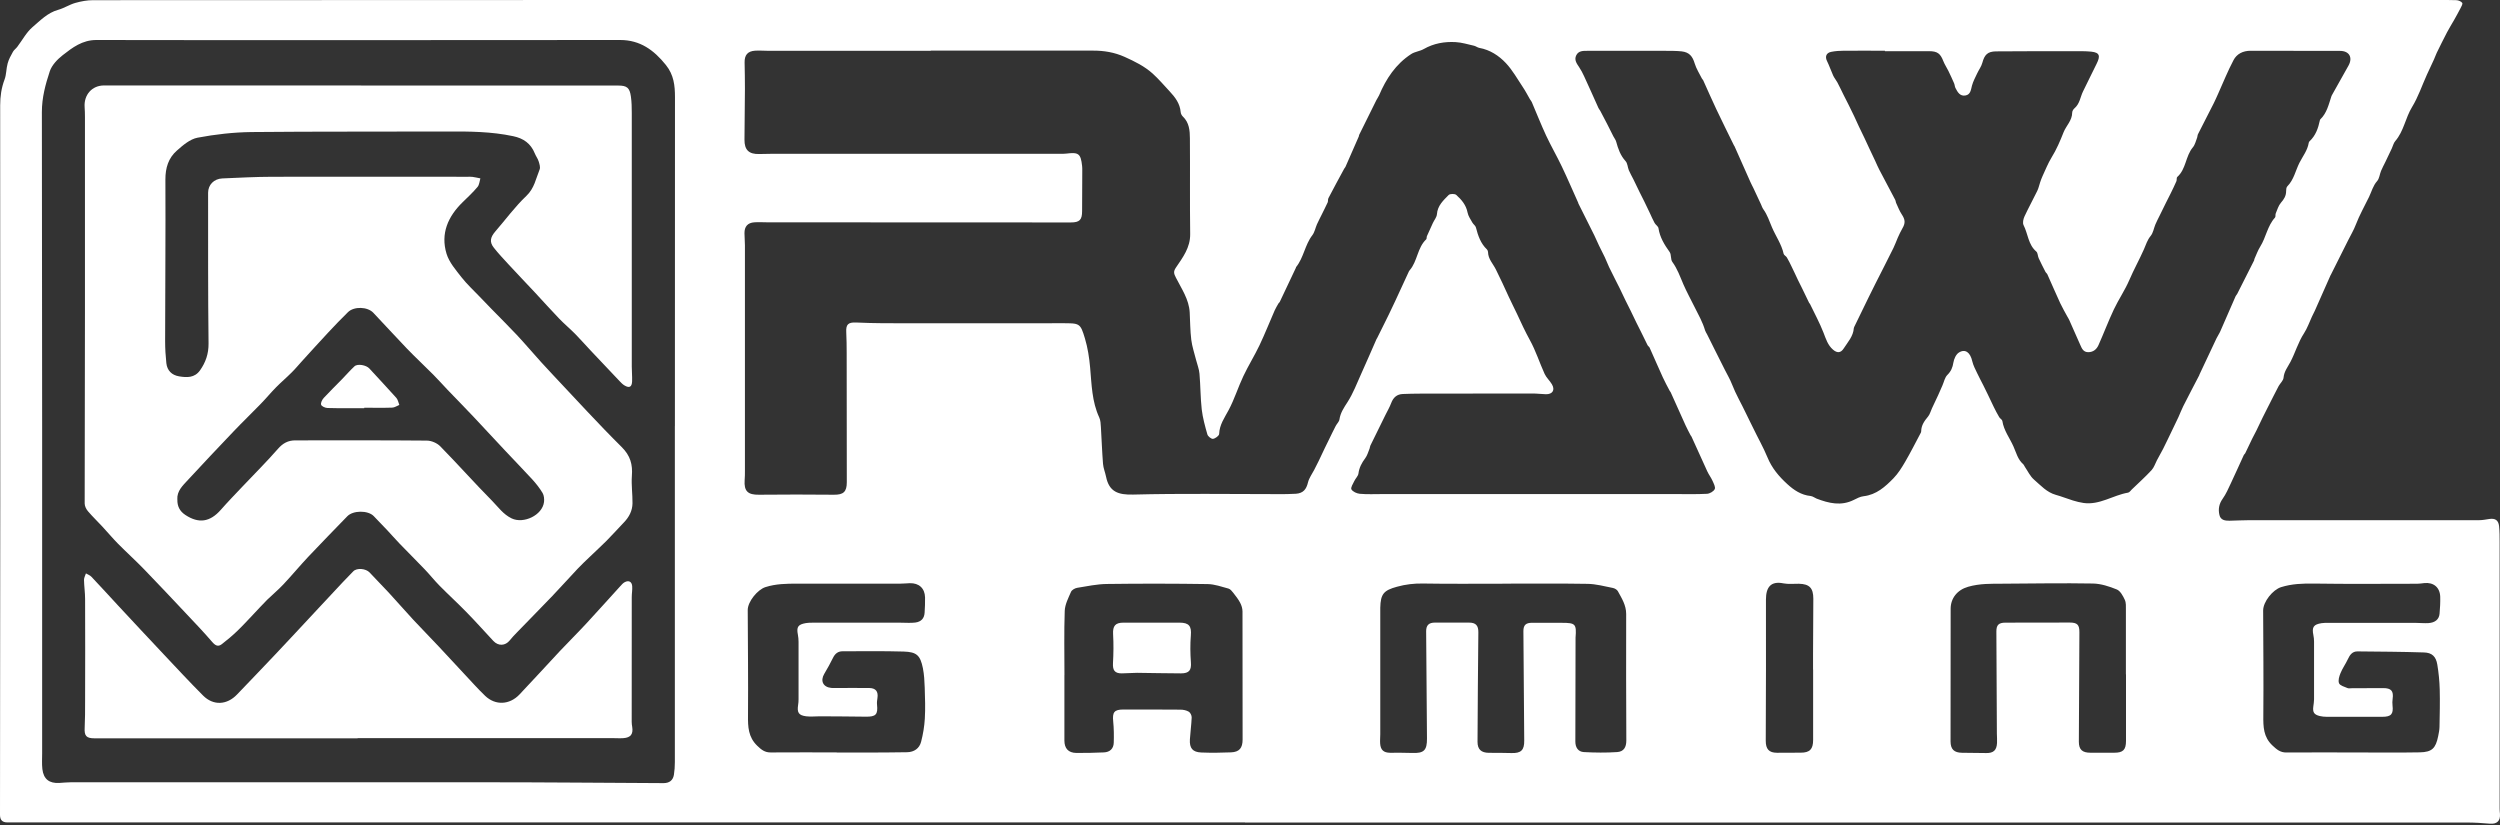
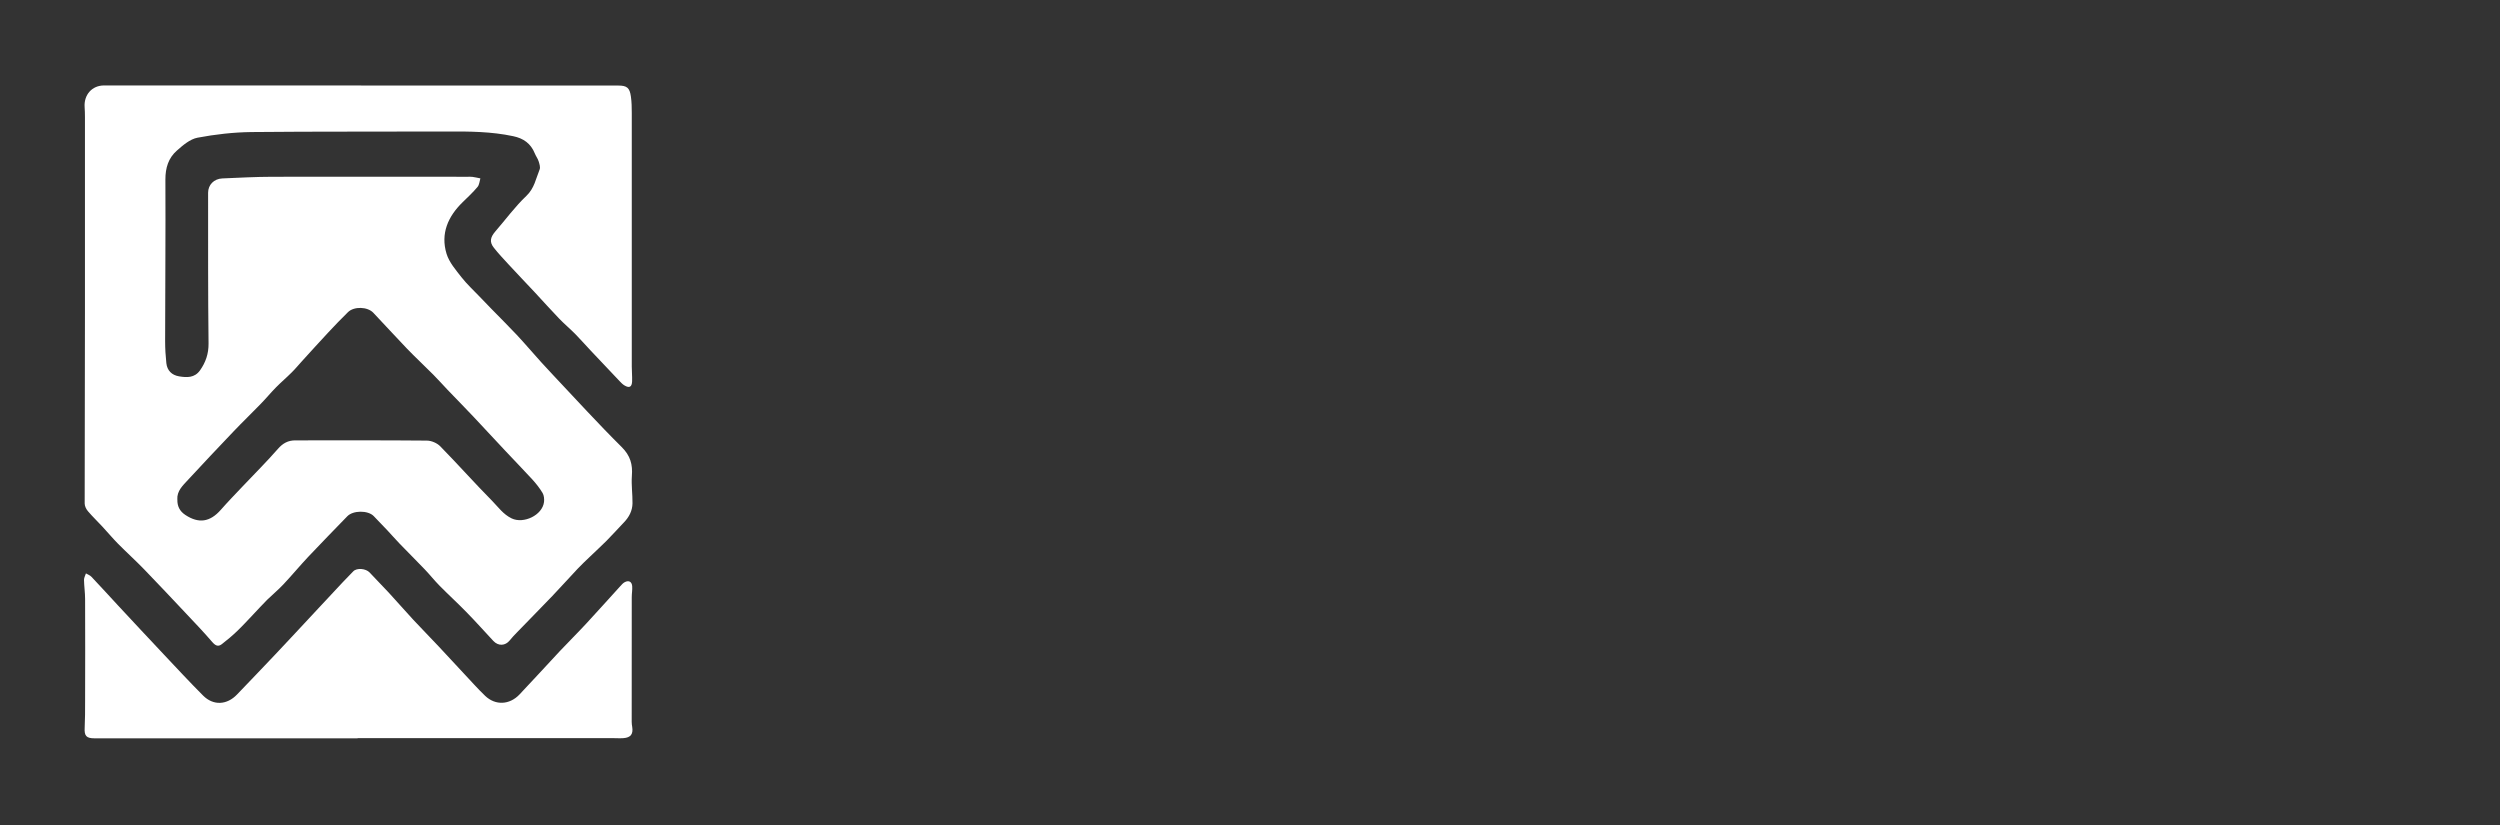
<svg xmlns="http://www.w3.org/2000/svg" width="100" height="33" viewBox="0 0 100 33" fill="none">
  <rect x="0" y="0" width="100" height="33" fill="#333333" stroke="none" />
  <g clip-path="url(#clip0_9652_330812)">
-     <path d="M49.801 32.896C33.575 32.896 17.351 32.896 1.125 32.896C0.846 32.896 0.567 32.898 0.29 32.896C0.092 32.896 0 32.797 0 32.595C0.007 28.467 0.011 24.337 0.011 20.209C0.011 14.877 0.011 9.546 0.007 4.214C0.007 3.858 0.055 3.519 0.182 3.181C0.259 2.979 0.246 2.748 0.306 2.537C0.349 2.374 0.435 2.222 0.517 2.073C0.558 1.998 0.637 1.945 0.69 1.875C0.892 1.609 1.053 1.297 1.299 1.086C1.609 0.822 1.901 0.512 2.323 0.394C2.561 0.328 2.776 0.185 3.011 0.117C3.24 0.053 3.484 0.007 3.721 0.007C16.299 0 28.878 0 41.455 0C60.094 0 78.734 0 97.373 0C97.668 0 97.96 -0.006 98.255 0.007C98.338 0.011 98.448 0.055 98.49 0.117C98.516 0.158 98.45 0.271 98.413 0.343C98.334 0.497 98.25 0.646 98.165 0.798C98.072 0.963 97.969 1.123 97.881 1.293C97.74 1.563 97.604 1.838 97.47 2.112C97.428 2.198 97.4 2.291 97.36 2.376C97.268 2.578 97.169 2.781 97.077 2.985C96.881 3.418 96.729 3.878 96.483 4.28C96.215 4.717 96.153 5.247 95.811 5.643C95.742 5.719 95.72 5.836 95.674 5.933C95.588 6.113 95.503 6.293 95.417 6.473C95.358 6.594 95.292 6.715 95.241 6.838C95.186 6.972 95.175 7.142 95.085 7.243C94.918 7.432 94.865 7.663 94.762 7.876C94.582 8.247 94.377 8.606 94.23 8.992C94.149 9.206 94.028 9.406 93.925 9.612C93.694 10.074 93.463 10.533 93.232 10.995C93.23 11.001 93.223 11.006 93.221 11.012C93.012 11.485 92.801 11.957 92.593 12.43C92.557 12.509 92.516 12.586 92.478 12.665C92.375 12.887 92.294 13.125 92.162 13.329C91.924 13.692 91.812 14.107 91.615 14.481C91.507 14.685 91.364 14.857 91.342 15.107C91.333 15.222 91.212 15.327 91.148 15.439C91.074 15.575 91.006 15.714 90.935 15.852C90.858 16.004 90.781 16.156 90.704 16.308C90.638 16.439 90.57 16.571 90.504 16.705C90.421 16.879 90.34 17.053 90.254 17.226C90.201 17.336 90.14 17.442 90.087 17.549C89.992 17.743 89.902 17.938 89.808 18.132C89.794 18.158 89.764 18.174 89.753 18.2C89.581 18.574 89.414 18.95 89.238 19.323C89.137 19.539 89.041 19.761 88.904 19.954C88.759 20.158 88.724 20.372 88.777 20.598C88.823 20.805 89.001 20.831 89.177 20.829C89.447 20.824 89.72 20.807 89.99 20.807C93.05 20.807 96.109 20.807 99.171 20.807C99.301 20.807 99.433 20.78 99.563 20.761C99.804 20.721 99.936 20.805 99.963 21.044C99.985 21.255 99.985 21.468 99.985 21.68C99.985 25.236 99.985 28.792 99.985 32.351C99.985 32.417 99.991 32.483 99.998 32.549C100.022 32.837 99.877 32.971 99.593 32.947C99.288 32.92 98.98 32.901 98.672 32.901C89.735 32.898 80.796 32.901 71.859 32.901C64.506 32.901 57.154 32.901 49.799 32.901L49.801 32.896ZM37.226 2.033C35.07 2.033 32.911 2.033 30.755 2.033C30.573 2.033 30.388 2.016 30.206 2.027C29.904 2.047 29.777 2.203 29.784 2.504C29.79 2.855 29.799 3.207 29.797 3.559C29.794 4.234 29.788 4.908 29.779 5.583C29.775 5.996 29.953 6.172 30.368 6.161C30.522 6.157 30.676 6.153 30.83 6.153C34.69 6.153 38.549 6.153 42.409 6.153C42.49 6.153 42.572 6.153 42.651 6.144C43.145 6.082 43.229 6.144 43.284 6.636C43.291 6.693 43.291 6.753 43.291 6.812C43.291 7.355 43.284 7.898 43.284 8.441C43.284 8.795 43.187 8.898 42.829 8.898C38.787 8.898 34.742 8.896 30.7 8.893C30.524 8.893 30.346 8.88 30.172 8.893C29.907 8.911 29.777 9.061 29.779 9.326C29.779 9.487 29.797 9.65 29.797 9.81C29.797 12.817 29.797 15.824 29.797 18.831C29.797 18.956 29.797 19.079 29.786 19.204C29.755 19.648 29.915 19.796 30.359 19.789C31.357 19.778 32.355 19.78 33.351 19.789C33.733 19.794 33.872 19.677 33.872 19.29C33.872 17.567 33.872 15.844 33.867 14.12C33.867 13.841 33.863 13.564 33.85 13.285C33.834 12.982 33.925 12.889 34.232 12.9C34.606 12.914 34.98 12.929 35.353 12.929C37.723 12.931 40.094 12.934 42.464 12.929C43.189 12.929 43.211 12.916 43.398 13.54C43.51 13.914 43.57 14.309 43.605 14.701C43.666 15.38 43.675 16.064 43.97 16.699C44.022 16.813 44.029 16.956 44.036 17.086C44.066 17.576 44.082 18.066 44.121 18.556C44.135 18.727 44.207 18.895 44.242 19.068C44.365 19.673 44.728 19.798 45.326 19.783C47.254 19.734 49.186 19.765 51.115 19.765C51.357 19.765 51.601 19.767 51.841 19.75C52.131 19.728 52.254 19.572 52.32 19.295C52.362 19.121 52.48 18.965 52.564 18.802C52.626 18.681 52.687 18.563 52.746 18.442C52.83 18.268 52.909 18.095 52.993 17.921C53.052 17.8 53.111 17.679 53.171 17.558C53.256 17.384 53.338 17.211 53.428 17.039C53.474 16.949 53.564 16.87 53.577 16.78C53.617 16.508 53.76 16.303 53.905 16.077C54.125 15.734 54.272 15.342 54.441 14.969C54.654 14.498 54.857 14.026 55.065 13.553C55.068 13.547 55.074 13.542 55.079 13.536C55.182 13.327 55.285 13.12 55.389 12.912C55.444 12.802 55.498 12.692 55.553 12.58C55.639 12.404 55.725 12.226 55.806 12.048C55.991 11.648 56.175 11.248 56.36 10.848C56.367 10.834 56.375 10.823 56.386 10.812C56.701 10.45 56.69 9.913 57.048 9.573C57.074 9.548 57.059 9.485 57.077 9.445C57.154 9.267 57.235 9.091 57.316 8.918C57.371 8.801 57.468 8.689 57.477 8.57C57.501 8.225 57.734 8.016 57.945 7.801C57.998 7.746 58.193 7.744 58.25 7.797C58.461 7.986 58.646 8.201 58.703 8.504C58.73 8.645 58.824 8.775 58.897 8.907C58.936 8.975 59.02 9.028 59.037 9.1C59.121 9.428 59.226 9.738 59.479 9.979C59.503 10.004 59.519 10.045 59.521 10.08C59.525 10.362 59.719 10.546 59.833 10.775C60.011 11.131 60.18 11.498 60.345 11.861C60.451 12.096 60.572 12.322 60.679 12.553C60.842 12.907 61.005 13.257 61.194 13.602C61.431 14.03 61.58 14.507 61.785 14.956C61.853 15.105 61.989 15.224 62.075 15.369C62.213 15.6 62.103 15.775 61.835 15.769C61.66 15.765 61.484 15.74 61.308 15.74C59.811 15.74 58.314 15.74 56.817 15.745C56.582 15.745 56.347 15.751 56.114 15.76C55.872 15.769 55.729 15.903 55.646 16.127C55.584 16.29 55.496 16.439 55.419 16.595C55.217 17.006 55.013 17.418 54.813 17.828C54.797 17.861 54.799 17.901 54.786 17.934C54.731 18.068 54.694 18.215 54.61 18.328C54.47 18.514 54.369 18.703 54.338 18.939C54.325 19.044 54.221 19.136 54.173 19.24C54.12 19.35 54.019 19.506 54.056 19.574C54.111 19.668 54.272 19.741 54.393 19.752C54.692 19.778 54.993 19.763 55.294 19.763C59.204 19.763 63.117 19.763 67.027 19.763C67.445 19.763 67.865 19.774 68.282 19.752C68.392 19.745 68.546 19.657 68.59 19.563C68.627 19.484 68.548 19.339 68.5 19.231C68.441 19.099 68.35 18.983 68.291 18.853C68.078 18.391 67.871 17.927 67.66 17.464C67.651 17.444 67.632 17.428 67.623 17.411C67.557 17.281 67.487 17.154 67.427 17.024C67.225 16.58 67.027 16.136 66.827 15.69C66.818 15.67 66.799 15.655 66.79 15.637C66.697 15.457 66.596 15.279 66.513 15.094C66.333 14.701 66.163 14.303 65.985 13.907C65.968 13.868 65.921 13.844 65.902 13.806C65.814 13.633 65.73 13.457 65.645 13.283C65.581 13.155 65.517 13.028 65.453 12.9C65.374 12.74 65.297 12.577 65.22 12.417C65.154 12.283 65.086 12.151 65.02 12.017C64.943 11.856 64.869 11.696 64.79 11.536C64.724 11.404 64.656 11.272 64.59 11.14C64.513 10.988 64.436 10.836 64.363 10.683C64.304 10.555 64.253 10.421 64.194 10.294C64.119 10.138 64.038 9.984 63.963 9.828C63.897 9.691 63.84 9.551 63.774 9.417C63.563 8.99 63.348 8.564 63.134 8.137C63.132 8.131 63.134 8.122 63.13 8.115C62.912 7.632 62.704 7.144 62.475 6.665C62.275 6.245 62.042 5.843 61.844 5.421C61.64 4.981 61.462 4.528 61.27 4.08C61.253 4.04 61.22 4.009 61.198 3.97C61.103 3.807 61.018 3.638 60.912 3.482C60.695 3.157 60.501 2.807 60.237 2.526C59.954 2.225 59.6 1.992 59.169 1.915C59.099 1.901 59.037 1.849 58.967 1.831C58.721 1.776 58.472 1.697 58.222 1.684C57.778 1.66 57.349 1.734 56.951 1.961C56.795 2.051 56.593 2.066 56.446 2.163C55.83 2.563 55.444 3.15 55.162 3.816C55.133 3.882 55.087 3.941 55.054 4.007C54.824 4.469 54.595 4.933 54.366 5.396C54.358 5.416 54.358 5.44 54.351 5.46C54.175 5.865 53.997 6.269 53.819 6.673C53.808 6.7 53.784 6.72 53.769 6.746C53.557 7.137 53.344 7.528 53.138 7.924C53.111 7.972 53.129 8.043 53.107 8.096C53.034 8.256 52.951 8.414 52.874 8.573C52.808 8.707 52.74 8.836 52.678 8.973C52.615 9.118 52.586 9.287 52.494 9.408C52.195 9.795 52.149 10.307 51.841 10.687C51.837 10.691 51.841 10.703 51.837 10.709C51.621 11.166 51.406 11.623 51.188 12.081C51.179 12.1 51.155 12.111 51.144 12.129C51.091 12.223 51.032 12.316 50.988 12.415C50.784 12.881 50.597 13.353 50.379 13.813C50.179 14.232 49.931 14.628 49.733 15.048C49.522 15.492 49.377 15.971 49.146 16.402C48.981 16.712 48.779 16.987 48.766 17.358C48.764 17.431 48.612 17.541 48.52 17.554C48.452 17.563 48.317 17.455 48.295 17.376C48.201 17.048 48.109 16.712 48.069 16.376C48.016 15.903 48.021 15.424 47.979 14.949C47.964 14.762 47.889 14.582 47.843 14.397C47.777 14.129 47.684 13.863 47.651 13.591C47.607 13.228 47.607 12.859 47.588 12.494C47.559 11.971 47.26 11.549 47.036 11.105C46.955 10.946 46.928 10.865 47.036 10.705C47.311 10.298 47.614 9.905 47.607 9.362C47.59 8.087 47.607 6.81 47.596 5.535C47.594 5.223 47.57 4.902 47.313 4.66C47.269 4.618 47.232 4.546 47.227 4.484C47.199 4.141 47.005 3.889 46.783 3.651C46.559 3.412 46.348 3.161 46.104 2.941C45.776 2.647 45.39 2.458 44.985 2.275C44.572 2.091 44.163 2.025 43.728 2.025C41.563 2.025 39.398 2.025 37.235 2.025L37.226 2.033ZM26.999 17.048H26.996C26.996 12.663 26.994 8.278 26.999 3.893C26.999 3.423 26.955 2.998 26.636 2.6C26.157 2.003 25.603 1.6 24.809 1.6C21.655 1.603 18.499 1.605 15.345 1.605C11.513 1.605 7.684 1.611 3.853 1.6C3.295 1.6 2.899 1.901 2.506 2.209C2.293 2.376 2.073 2.607 1.991 2.853C1.818 3.376 1.675 3.904 1.675 4.48C1.69 13.03 1.686 21.581 1.686 30.131C1.686 30.344 1.671 30.557 1.695 30.766C1.743 31.166 1.969 31.34 2.372 31.318C2.526 31.309 2.679 31.291 2.833 31.291C8.381 31.291 13.927 31.287 19.475 31.291C21.829 31.291 24.183 31.314 26.539 31.325C26.772 31.325 26.919 31.219 26.957 30.988C26.983 30.823 26.994 30.652 26.994 30.485C26.994 26.005 26.994 21.523 26.994 17.044L26.999 17.048ZM75.397 2.036C75.397 2.036 75.397 2.031 75.397 2.029C74.848 2.029 74.296 2.025 73.747 2.029C73.579 2.029 73.408 2.042 73.243 2.075C73.045 2.117 72.995 2.271 73.081 2.442C73.173 2.629 73.239 2.829 73.325 3.018C73.368 3.115 73.443 3.201 73.494 3.295C73.582 3.46 73.659 3.627 73.742 3.794C73.808 3.926 73.878 4.058 73.944 4.192C74.019 4.346 74.096 4.5 74.169 4.653C74.232 4.788 74.292 4.924 74.355 5.058C74.43 5.214 74.507 5.368 74.58 5.524C74.643 5.658 74.705 5.796 74.769 5.931C74.848 6.1 74.929 6.267 75.008 6.436C75.063 6.555 75.112 6.676 75.173 6.79C75.384 7.194 75.6 7.599 75.813 8.003C75.83 8.034 75.826 8.076 75.841 8.109C75.914 8.265 75.975 8.432 76.07 8.575C76.211 8.786 76.222 8.924 76.092 9.142C76.022 9.261 75.967 9.388 75.909 9.513C75.85 9.647 75.804 9.786 75.738 9.918C75.503 10.393 75.261 10.865 75.021 11.338C74.929 11.52 74.839 11.7 74.749 11.885C74.553 12.283 74.36 12.683 74.166 13.083C74.16 13.096 74.155 13.111 74.153 13.125C74.131 13.452 73.911 13.685 73.747 13.94C73.63 14.123 73.485 14.129 73.32 13.986C73.111 13.806 73.037 13.556 72.94 13.307C72.786 12.912 72.582 12.538 72.397 12.153C72.39 12.14 72.375 12.133 72.368 12.12C72.276 11.933 72.186 11.746 72.096 11.557C72.037 11.437 71.973 11.316 71.916 11.195C71.832 11.021 71.755 10.845 71.669 10.674C71.608 10.546 71.546 10.419 71.474 10.298C71.441 10.243 71.359 10.208 71.346 10.153C71.261 9.766 71.028 9.445 70.878 9.091C70.773 8.845 70.694 8.592 70.533 8.37C70.491 8.311 70.469 8.238 70.439 8.173C70.337 7.955 70.239 7.739 70.135 7.522C70.098 7.443 70.054 7.368 70.019 7.287C69.805 6.808 69.594 6.328 69.381 5.851C69.375 5.838 69.364 5.827 69.357 5.814C69.12 5.33 68.88 4.849 68.649 4.361C68.469 3.981 68.302 3.594 68.128 3.212C68.117 3.185 68.089 3.168 68.076 3.141C67.977 2.941 67.851 2.75 67.788 2.539C67.702 2.251 67.572 2.091 67.269 2.055C67.051 2.031 66.829 2.036 66.609 2.033C65.574 2.033 64.541 2.033 63.506 2.033C63.328 2.033 63.139 2.025 63.047 2.218C62.963 2.396 63.066 2.539 63.163 2.682C63.24 2.796 63.304 2.921 63.363 3.047C63.559 3.471 63.748 3.897 63.939 4.322C63.956 4.361 63.989 4.394 64.009 4.431C64.102 4.605 64.192 4.779 64.282 4.952C64.368 5.119 64.449 5.286 64.535 5.454C64.572 5.526 64.627 5.592 64.647 5.667C64.724 5.95 64.816 6.218 65.022 6.445C65.104 6.533 65.104 6.691 65.154 6.812C65.207 6.937 65.278 7.054 65.337 7.175C65.418 7.342 65.497 7.509 65.579 7.676C65.64 7.803 65.708 7.929 65.77 8.056C65.849 8.216 65.924 8.377 66.001 8.537C66.062 8.665 66.115 8.797 66.185 8.92C66.227 8.995 66.328 9.052 66.339 9.129C66.394 9.494 66.576 9.788 66.785 10.08C66.86 10.184 66.818 10.373 66.893 10.476C67.095 10.751 67.201 11.061 67.333 11.368C67.467 11.676 67.632 11.977 67.783 12.281C67.937 12.588 68.106 12.883 68.203 13.215C68.219 13.27 68.256 13.32 68.282 13.371C68.383 13.573 68.482 13.773 68.583 13.975C68.72 14.248 68.858 14.521 68.994 14.793C69.091 14.986 69.203 15.173 69.28 15.373C69.434 15.773 69.654 16.143 69.836 16.529C69.931 16.732 70.034 16.927 70.129 17.125C70.315 17.514 70.533 17.892 70.696 18.288C70.876 18.727 71.155 19.055 71.489 19.361C71.757 19.607 72.05 19.802 72.425 19.84C72.509 19.849 72.584 19.912 72.665 19.945C73.155 20.132 73.645 20.251 74.153 19.996C74.276 19.934 74.408 19.864 74.542 19.849C75.054 19.791 75.408 19.471 75.74 19.13C75.925 18.939 76.072 18.703 76.206 18.473C76.428 18.092 76.626 17.697 76.833 17.308C76.844 17.288 76.846 17.266 76.848 17.244C76.852 17.009 76.978 16.835 77.123 16.661C77.198 16.571 77.226 16.442 77.279 16.332C77.36 16.156 77.444 15.984 77.525 15.809C77.584 15.679 77.639 15.549 77.697 15.419C77.76 15.277 77.791 15.098 77.897 14.995C78.044 14.848 78.105 14.698 78.136 14.501C78.16 14.358 78.239 14.175 78.354 14.103C78.611 13.94 78.813 14.098 78.892 14.454C78.93 14.617 79.013 14.771 79.086 14.925C79.165 15.092 79.253 15.255 79.336 15.419C79.398 15.54 79.457 15.661 79.514 15.782C79.593 15.949 79.67 16.116 79.752 16.281C79.82 16.42 79.892 16.556 79.971 16.69C80.004 16.745 80.086 16.784 80.094 16.839C80.152 17.222 80.389 17.521 80.538 17.857C80.651 18.108 80.708 18.374 80.925 18.565C80.956 18.593 80.972 18.64 80.996 18.675C81.114 18.848 81.207 19.053 81.361 19.185C81.629 19.416 81.868 19.692 82.233 19.794C82.464 19.857 82.688 19.95 82.919 20.02C83.058 20.062 83.2 20.099 83.343 20.119C83.987 20.209 84.519 19.809 85.121 19.706C85.176 19.697 85.225 19.627 85.271 19.58C85.537 19.323 85.814 19.075 86.064 18.804C86.161 18.699 86.207 18.545 86.275 18.415C86.359 18.259 86.447 18.103 86.528 17.947C86.59 17.828 86.649 17.708 86.706 17.584C86.79 17.411 86.871 17.237 86.955 17.066C87.016 16.938 87.08 16.811 87.139 16.681C87.205 16.536 87.26 16.387 87.331 16.246C87.541 15.831 87.757 15.419 87.972 15.006C87.975 15 87.972 14.991 87.977 14.984C88.205 14.501 88.432 14.015 88.66 13.534C88.707 13.435 88.772 13.347 88.814 13.248C89.021 12.782 89.221 12.314 89.425 11.848C89.441 11.815 89.471 11.788 89.487 11.758C89.713 11.311 89.94 10.863 90.164 10.417C90.172 10.397 90.17 10.373 90.179 10.353C90.254 10.188 90.315 10.014 90.41 9.863C90.641 9.494 90.696 9.036 90.999 8.704C91.032 8.669 91.008 8.588 91.03 8.535C91.091 8.39 91.138 8.225 91.236 8.111C91.359 7.97 91.445 7.836 91.445 7.645C91.445 7.581 91.452 7.496 91.491 7.456C91.757 7.188 91.819 6.825 91.979 6.509C92.113 6.247 92.3 6.016 92.349 5.715C92.353 5.695 92.362 5.671 92.377 5.656C92.626 5.427 92.729 5.128 92.795 4.812C92.797 4.799 92.804 4.781 92.815 4.772C93.074 4.522 93.147 4.181 93.254 3.858C93.263 3.829 93.278 3.805 93.292 3.779C93.509 3.392 93.729 3.007 93.942 2.62C94.118 2.299 93.971 2.038 93.606 2.036C92.41 2.031 91.214 2.036 90.019 2.031C89.72 2.031 89.471 2.154 89.34 2.407C89.113 2.838 88.931 3.291 88.731 3.737C88.671 3.869 88.614 4.003 88.55 4.13C88.342 4.546 88.126 4.957 87.917 5.372C87.898 5.41 87.902 5.46 87.887 5.5C87.834 5.634 87.803 5.79 87.713 5.895C87.418 6.247 87.447 6.764 87.089 7.08C87.056 7.111 87.078 7.197 87.056 7.249C86.983 7.419 86.902 7.583 86.82 7.75C86.761 7.871 86.697 7.99 86.638 8.111C86.552 8.282 86.467 8.456 86.383 8.63C86.326 8.744 86.267 8.858 86.216 8.977C86.152 9.131 86.128 9.313 86.027 9.436C85.891 9.601 85.838 9.788 85.757 9.973C85.572 10.39 85.35 10.788 85.17 11.208C84.996 11.612 84.741 11.982 84.552 12.382C84.332 12.85 84.15 13.334 83.939 13.806C83.864 13.973 83.73 14.087 83.528 14.087C83.332 14.087 83.273 13.936 83.211 13.797C83.062 13.465 82.917 13.131 82.769 12.799C82.75 12.753 82.719 12.711 82.695 12.665C82.598 12.485 82.495 12.311 82.409 12.127C82.233 11.744 82.066 11.357 81.895 10.975C81.877 10.935 81.835 10.909 81.816 10.87C81.723 10.689 81.631 10.509 81.547 10.327C81.508 10.241 81.514 10.116 81.453 10.063C81.125 9.784 81.121 9.353 80.943 9.006C80.897 8.915 80.932 8.759 80.98 8.656C81.139 8.313 81.323 7.981 81.488 7.641C81.543 7.531 81.567 7.405 81.607 7.289C81.635 7.208 81.664 7.124 81.701 7.045C81.818 6.797 81.917 6.537 82.06 6.304C82.26 5.981 82.405 5.64 82.545 5.286C82.649 5.027 82.886 4.82 82.888 4.504C82.888 4.445 82.932 4.372 82.978 4.333C83.194 4.15 83.211 3.878 83.323 3.653C83.506 3.288 83.68 2.917 83.864 2.552C84.018 2.244 83.996 2.102 83.651 2.066C83.405 2.042 83.154 2.047 82.904 2.047C81.884 2.047 80.864 2.047 79.844 2.055C79.505 2.058 79.38 2.189 79.294 2.51C79.255 2.66 79.152 2.794 79.086 2.937C79.011 3.097 78.925 3.255 78.879 3.425C78.835 3.592 78.824 3.779 78.624 3.818C78.4 3.862 78.303 3.684 78.217 3.517C78.189 3.46 78.189 3.387 78.162 3.328C78.09 3.161 78.013 2.996 77.934 2.833C77.87 2.704 77.787 2.581 77.734 2.447C77.615 2.139 77.496 2.047 77.158 2.047C76.571 2.047 75.984 2.047 75.397 2.047V2.036ZM60.112 23.343V23.348C59.048 23.348 57.984 23.359 56.92 23.341C56.562 23.335 56.224 23.374 55.881 23.469C55.349 23.614 55.224 23.757 55.211 24.308C55.211 24.374 55.211 24.44 55.211 24.506C55.211 26.126 55.211 27.746 55.211 29.368C55.211 29.494 55.197 29.619 55.206 29.742C55.224 29.999 55.344 30.107 55.602 30.111C55.894 30.113 56.189 30.105 56.481 30.118C56.958 30.138 57.083 30.015 57.079 29.538C57.066 28.109 57.057 26.678 57.046 25.249C57.046 25.009 57.154 24.904 57.395 24.904C57.85 24.904 58.305 24.904 58.76 24.904C59.035 24.904 59.138 25.023 59.134 25.295C59.119 26.755 59.108 28.212 59.101 29.672C59.101 29.977 59.248 30.109 59.554 30.113C59.855 30.116 60.156 30.111 60.455 30.122C60.842 30.135 60.974 30.006 60.969 29.623C60.956 28.164 60.945 26.706 60.936 25.247C60.936 25.001 61.033 24.911 61.288 24.911C61.684 24.911 62.079 24.911 62.477 24.913C63.02 24.913 63.064 24.959 63.022 25.506C63.022 25.522 63.022 25.535 63.022 25.55C63.018 26.922 63.014 28.293 63.014 29.663C63.014 29.9 63.128 30.069 63.35 30.083C63.794 30.107 64.242 30.113 64.686 30.083C64.952 30.065 65.053 29.889 65.053 29.621C65.049 27.935 65.038 26.249 65.047 24.561C65.047 24.205 64.871 23.935 64.715 23.649C64.682 23.587 64.592 23.535 64.519 23.519C64.183 23.453 63.842 23.359 63.504 23.354C62.374 23.335 61.244 23.346 60.114 23.346L60.112 23.343ZM42.581 27.003H42.576C42.576 27.876 42.576 28.748 42.576 29.619C42.576 29.938 42.732 30.113 43.057 30.118C43.425 30.122 43.792 30.111 44.157 30.096C44.398 30.085 44.543 29.946 44.55 29.709C44.559 29.423 44.556 29.135 44.528 28.854C44.491 28.491 44.57 28.381 44.93 28.381C45.693 28.381 46.456 28.379 47.218 28.386C47.331 28.386 47.458 28.412 47.553 28.469C47.616 28.507 47.671 28.621 47.667 28.7C47.656 28.99 47.614 29.28 47.596 29.573C47.575 29.927 47.702 30.087 48.056 30.1C48.452 30.116 48.847 30.111 49.243 30.094C49.575 30.08 49.704 29.92 49.704 29.581C49.704 27.874 49.704 26.166 49.7 24.458C49.7 24.339 49.66 24.212 49.605 24.108C49.531 23.968 49.43 23.84 49.331 23.713C49.278 23.647 49.214 23.563 49.139 23.543C48.865 23.469 48.586 23.368 48.306 23.363C46.966 23.343 45.623 23.341 44.28 23.359C43.882 23.363 43.482 23.449 43.086 23.513C42.996 23.528 42.873 23.598 42.84 23.675C42.734 23.919 42.598 24.179 42.589 24.436C42.559 25.293 42.578 26.15 42.578 27.008L42.581 27.003ZM94.081 30.098C94.984 30.098 95.885 30.111 96.789 30.094C97.281 30.085 97.428 29.933 97.527 29.447C97.551 29.326 97.578 29.201 97.58 29.078C97.589 28.579 97.602 28.08 97.589 27.583C97.58 27.247 97.547 26.911 97.492 26.581C97.439 26.262 97.281 26.106 96.958 26.098C96.072 26.069 95.184 26.065 94.296 26.056C94.092 26.056 93.993 26.197 93.914 26.368C93.826 26.557 93.7 26.731 93.621 26.924C93.569 27.049 93.516 27.221 93.562 27.331C93.602 27.425 93.775 27.469 93.898 27.522C93.949 27.544 94.015 27.529 94.072 27.529C94.49 27.529 94.909 27.522 95.327 27.524C95.652 27.524 95.749 27.641 95.705 27.957C95.694 28.043 95.69 28.133 95.701 28.219C95.742 28.564 95.646 28.672 95.294 28.672C94.553 28.672 93.812 28.672 93.072 28.672C92.977 28.672 92.88 28.663 92.788 28.641C92.56 28.584 92.502 28.489 92.533 28.258C92.546 28.164 92.56 28.069 92.562 27.975C92.564 27.205 92.564 26.434 92.562 25.665C92.562 25.577 92.553 25.489 92.535 25.403C92.469 25.082 92.542 24.977 92.867 24.926C92.953 24.913 93.043 24.915 93.131 24.915C94.298 24.915 95.465 24.915 96.63 24.915C96.8 24.915 96.969 24.935 97.136 24.924C97.404 24.908 97.562 24.774 97.582 24.552C97.602 24.326 97.615 24.097 97.609 23.871C97.597 23.493 97.34 23.284 96.967 23.324C96.872 23.335 96.778 23.35 96.683 23.35C95.312 23.35 93.938 23.365 92.566 23.343C92.113 23.337 91.678 23.35 91.243 23.486C90.909 23.592 90.526 24.069 90.526 24.42C90.531 25.821 90.546 27.221 90.533 28.621C90.529 29.069 90.533 29.478 90.9 29.821C91.072 29.982 91.212 30.102 91.456 30.1C92.329 30.094 93.201 30.098 94.076 30.098H94.081ZM33.467 30.098V30.102C33.894 30.102 34.318 30.102 34.745 30.102C35.259 30.1 35.771 30.098 36.285 30.089C36.565 30.083 36.776 29.938 36.844 29.672C36.923 29.368 36.975 29.054 36.993 28.744C37.017 28.335 37.002 27.922 36.989 27.513C36.98 27.252 36.967 26.983 36.916 26.728C36.811 26.214 36.67 26.078 36.145 26.062C35.331 26.038 34.516 26.051 33.703 26.051C33.525 26.051 33.406 26.142 33.325 26.304C33.217 26.526 33.096 26.742 32.971 26.953C32.804 27.234 32.922 27.485 33.25 27.517C33.307 27.524 33.366 27.52 33.426 27.52C33.874 27.52 34.32 27.515 34.769 27.52C35.032 27.524 35.136 27.66 35.098 27.92C35.085 28.006 35.072 28.096 35.081 28.181C35.123 28.584 35.035 28.674 34.624 28.667C34.015 28.658 33.406 28.656 32.797 28.652C32.615 28.652 32.428 28.674 32.248 28.652C31.946 28.614 31.878 28.502 31.924 28.203C31.938 28.124 31.942 28.043 31.942 27.962C31.942 27.199 31.944 26.436 31.942 25.673C31.942 25.579 31.933 25.482 31.916 25.39C31.854 25.08 31.918 24.979 32.234 24.924C32.313 24.911 32.395 24.908 32.476 24.908C33.665 24.908 34.852 24.908 36.041 24.908C36.233 24.908 36.424 24.926 36.611 24.902C36.85 24.871 36.971 24.733 36.984 24.511C36.998 24.306 37.006 24.099 37.002 23.895C36.993 23.53 36.758 23.317 36.391 23.328C36.266 23.332 36.142 23.346 36.017 23.346C34.646 23.346 33.274 23.35 31.9 23.346C31.467 23.346 31.039 23.35 30.619 23.484C30.304 23.583 29.909 24.064 29.909 24.401C29.915 25.807 29.931 27.216 29.92 28.623C29.915 29.074 29.931 29.483 30.287 29.828C30.452 29.988 30.592 30.1 30.825 30.098C31.707 30.091 32.586 30.096 33.467 30.096V30.098ZM85.042 26.977C85.042 26.977 85.038 26.977 85.036 26.977C85.036 26.119 85.036 25.26 85.036 24.403C85.036 24.264 85.047 24.11 84.992 23.992C84.919 23.836 84.814 23.638 84.673 23.579C84.372 23.456 84.04 23.348 83.719 23.341C82.517 23.319 81.312 23.341 80.11 23.348C79.646 23.35 79.193 23.337 78.725 23.471C78.288 23.596 78.026 23.933 78.026 24.352C78.024 26.119 78.022 27.887 78.022 29.654C78.022 29.973 78.165 30.107 78.481 30.111C78.804 30.113 79.127 30.116 79.448 30.122C79.736 30.127 79.866 30.012 79.881 29.72C79.888 29.597 79.877 29.472 79.875 29.346C79.868 27.983 79.862 26.619 79.855 25.256C79.855 24.998 79.949 24.908 80.215 24.906C81.073 24.906 81.932 24.906 82.789 24.902C83.093 24.902 83.178 24.992 83.176 25.291C83.165 26.75 83.159 28.208 83.154 29.667C83.154 29.988 83.293 30.109 83.622 30.109C83.937 30.109 84.253 30.109 84.567 30.109C84.921 30.111 85.04 29.995 85.04 29.636C85.04 28.748 85.04 27.863 85.04 26.975L85.042 26.977ZM72.529 26.781C72.529 26.781 72.525 26.781 72.522 26.781C72.522 26.568 72.522 26.357 72.522 26.144C72.527 25.412 72.531 24.678 72.533 23.946C72.533 23.521 72.377 23.359 71.955 23.35C71.751 23.346 71.537 23.374 71.34 23.335C70.825 23.229 70.638 23.497 70.638 23.983C70.643 25.867 70.638 27.75 70.63 29.632C70.63 29.959 70.755 30.111 71.082 30.111C71.397 30.111 71.713 30.109 72.028 30.107C72.393 30.107 72.525 29.968 72.525 29.597C72.525 28.658 72.525 27.72 72.525 26.781H72.529Z" fill="white" />
    <path d="M14.45 3.422C17.877 3.422 21.303 3.422 24.73 3.422C25.08 3.422 25.188 3.512 25.236 3.862C25.267 4.077 25.271 4.299 25.271 4.517C25.271 7.898 25.271 11.278 25.271 14.659C25.271 14.857 25.291 15.054 25.284 15.252C25.275 15.483 25.172 15.536 24.972 15.413C24.904 15.371 24.847 15.312 24.792 15.254C24.405 14.848 24.018 14.439 23.634 14.03C23.425 13.808 23.222 13.577 23.007 13.357C22.798 13.146 22.567 12.953 22.361 12.738C22.033 12.397 21.717 12.043 21.394 11.696C21.044 11.322 20.69 10.953 20.343 10.577C20.141 10.357 19.934 10.14 19.75 9.904C19.574 9.68 19.609 9.493 19.816 9.254C20.227 8.781 20.6 8.267 21.053 7.838C21.376 7.533 21.435 7.144 21.585 6.779C21.622 6.689 21.578 6.557 21.545 6.451C21.51 6.341 21.435 6.245 21.392 6.137C21.233 5.741 20.939 5.532 20.525 5.447C19.657 5.262 18.78 5.256 17.897 5.26C15.285 5.271 12.672 5.256 10.061 5.282C9.337 5.291 8.61 5.374 7.9 5.508C7.601 5.565 7.317 5.809 7.076 6.023C6.737 6.319 6.614 6.715 6.616 7.183C6.627 9.339 6.607 11.496 6.605 13.65C6.605 13.942 6.623 14.237 6.654 14.527C6.687 14.819 6.867 15.004 7.164 15.054C7.473 15.105 7.781 15.12 7.999 14.817C8.227 14.494 8.346 14.153 8.342 13.738C8.318 11.729 8.326 9.72 8.324 7.711C8.324 7.396 8.555 7.152 8.893 7.137C9.559 7.108 10.228 7.073 10.894 7.071C13.498 7.065 16.103 7.071 18.708 7.071C18.774 7.071 18.84 7.067 18.905 7.076C19.009 7.091 19.112 7.115 19.215 7.135C19.18 7.251 19.174 7.392 19.101 7.478C18.919 7.695 18.71 7.889 18.505 8.089C17.919 8.66 17.617 9.344 17.861 10.148C17.967 10.496 18.235 10.801 18.466 11.098C18.679 11.37 18.939 11.608 19.18 11.861C19.336 12.023 19.492 12.184 19.648 12.346C19.989 12.696 20.336 13.039 20.671 13.395C21.005 13.753 21.321 14.127 21.649 14.489C21.805 14.663 21.965 14.832 22.126 15.004C23.036 15.967 23.926 16.949 24.867 17.881C25.216 18.228 25.311 18.58 25.275 19.037C25.249 19.4 25.304 19.767 25.3 20.134C25.295 20.429 25.166 20.679 24.961 20.892C24.726 21.139 24.497 21.394 24.258 21.635C24.044 21.851 23.818 22.053 23.601 22.264C23.433 22.424 23.264 22.583 23.104 22.752C22.763 23.112 22.436 23.482 22.093 23.84C21.622 24.332 21.143 24.816 20.671 25.304C20.574 25.403 20.477 25.506 20.391 25.614C20.211 25.838 19.934 25.851 19.734 25.638C19.376 25.253 19.026 24.862 18.659 24.486C18.31 24.128 17.938 23.789 17.587 23.433C17.378 23.222 17.193 22.987 16.987 22.772C16.655 22.424 16.314 22.088 15.982 21.743C15.815 21.569 15.657 21.387 15.492 21.211C15.312 21.02 15.131 20.829 14.947 20.642C14.716 20.407 14.123 20.411 13.892 20.651C13.369 21.191 12.843 21.728 12.327 22.275C11.988 22.636 11.672 23.018 11.333 23.378C11.131 23.594 10.9 23.783 10.689 23.989C10.494 24.183 10.309 24.39 10.118 24.59C9.907 24.811 9.702 25.038 9.48 25.249C9.287 25.434 9.082 25.605 8.871 25.768C8.72 25.884 8.61 25.82 8.485 25.675C8.146 25.28 7.786 24.904 7.429 24.526C6.878 23.941 6.328 23.354 5.768 22.776C5.425 22.422 5.058 22.09 4.711 21.739C4.497 21.521 4.302 21.286 4.095 21.064C3.904 20.857 3.699 20.662 3.517 20.448C3.447 20.367 3.387 20.244 3.387 20.141C3.387 17.604 3.396 15.065 3.398 12.529C3.4 9.911 3.398 7.293 3.398 4.675C3.398 4.543 3.394 4.411 3.385 4.28C3.352 3.794 3.68 3.418 4.161 3.418C7.588 3.416 11.014 3.418 14.441 3.418L14.45 3.422ZM7.095 19.978C7.087 20.248 7.188 20.448 7.414 20.598C7.95 20.952 8.401 20.884 8.834 20.391C9.12 20.066 9.421 19.756 9.718 19.442C10.186 18.947 10.669 18.468 11.116 17.956C11.313 17.729 11.524 17.615 11.812 17.615C13.566 17.615 15.318 17.608 17.072 17.624C17.257 17.624 17.485 17.723 17.613 17.855C18.316 18.571 18.982 19.323 19.688 20.037C19.93 20.284 20.13 20.574 20.466 20.736C20.943 20.965 21.697 20.609 21.761 20.079C21.774 19.963 21.761 19.818 21.704 19.721C21.589 19.527 21.446 19.347 21.295 19.18C20.945 18.798 20.58 18.426 20.227 18.048C19.8 17.595 19.38 17.136 18.952 16.683C18.607 16.316 18.253 15.958 17.903 15.593C17.712 15.393 17.529 15.184 17.334 14.989C16.987 14.639 16.624 14.303 16.281 13.947C15.826 13.474 15.384 12.986 14.931 12.509C14.698 12.265 14.164 12.25 13.922 12.483C13.65 12.749 13.388 13.023 13.129 13.3C12.775 13.678 12.428 14.065 12.078 14.448C11.94 14.599 11.81 14.758 11.665 14.9C11.461 15.105 11.239 15.292 11.037 15.498C10.823 15.716 10.628 15.953 10.414 16.171C10.065 16.532 9.7 16.881 9.353 17.246C8.735 17.892 8.124 18.543 7.517 19.198C7.311 19.422 7.073 19.637 7.093 19.978H7.095Z" fill="white" />
    <path d="M14.307 29.533C10.799 29.533 7.29 29.533 3.782 29.533C3.45 29.533 3.369 29.434 3.387 29.109C3.404 28.766 3.404 28.421 3.404 28.076C3.407 26.704 3.411 25.332 3.404 23.961C3.404 23.704 3.365 23.449 3.36 23.194C3.36 23.108 3.411 23.022 3.437 22.936C3.512 22.98 3.602 23.011 3.659 23.073C4.015 23.449 4.365 23.833 4.717 24.214C5.325 24.866 5.932 25.521 6.545 26.17C7.068 26.724 7.585 27.284 8.124 27.823C8.535 28.234 9.077 28.203 9.482 27.779C9.987 27.251 10.495 26.726 10.996 26.194C11.553 25.605 12.102 25.012 12.656 24.418C13.008 24.042 13.357 23.664 13.709 23.29C13.847 23.143 13.99 23 14.131 22.853C14.271 22.706 14.636 22.739 14.784 22.899C15.034 23.172 15.298 23.431 15.546 23.701C15.878 24.062 16.199 24.431 16.531 24.79C16.869 25.152 17.217 25.506 17.558 25.869C17.894 26.225 18.221 26.587 18.558 26.944C18.839 27.242 19.109 27.55 19.406 27.834C19.817 28.225 20.38 28.199 20.78 27.779C21.325 27.205 21.857 26.618 22.398 26.04C22.743 25.673 23.103 25.319 23.446 24.948C23.908 24.451 24.358 23.943 24.816 23.442C24.868 23.383 24.925 23.319 24.994 23.284C25.15 23.203 25.275 23.268 25.288 23.447C25.299 23.591 25.27 23.739 25.27 23.884C25.268 25.548 25.268 27.214 25.268 28.878C25.268 28.944 25.277 29.01 25.288 29.073C25.334 29.364 25.231 29.504 24.936 29.526C24.776 29.537 24.613 29.524 24.453 29.524C21.07 29.524 17.687 29.524 14.304 29.524V29.531L14.307 29.533Z" fill="white" />
-     <path d="M46.082 24.906C46.449 24.906 46.814 24.906 47.181 24.906C47.564 24.906 47.665 25.047 47.634 25.418C47.605 25.774 47.61 26.135 47.636 26.491C47.66 26.803 47.572 26.935 47.238 26.935C46.651 26.935 46.067 26.918 45.48 26.913C45.276 26.913 45.071 26.935 44.867 26.935C44.587 26.935 44.504 26.808 44.519 26.531C44.541 26.144 44.546 25.755 44.524 25.37C44.506 25.04 44.607 24.906 44.939 24.906C45.319 24.906 45.702 24.906 46.082 24.906Z" fill="white" />
-     <path d="M14.57 16.327C14.08 16.327 13.59 16.334 13.102 16.32C13.01 16.318 12.867 16.255 12.845 16.189C12.821 16.114 12.887 15.984 12.953 15.914C13.184 15.663 13.43 15.426 13.667 15.182C13.838 15.006 13.999 14.821 14.177 14.654C14.302 14.536 14.652 14.604 14.775 14.74C15.133 15.133 15.5 15.518 15.854 15.916C15.918 15.989 15.935 16.103 15.973 16.197C15.878 16.235 15.784 16.303 15.689 16.305C15.316 16.318 14.944 16.309 14.57 16.309C14.57 16.314 14.57 16.32 14.57 16.325V16.327Z" fill="white" />
  </g>
  <defs>
    <clipPath id="clip0_9652_330812">
      <rect width="100" height="32.947" fill="white" />
    </clipPath>
  </defs>
</svg>